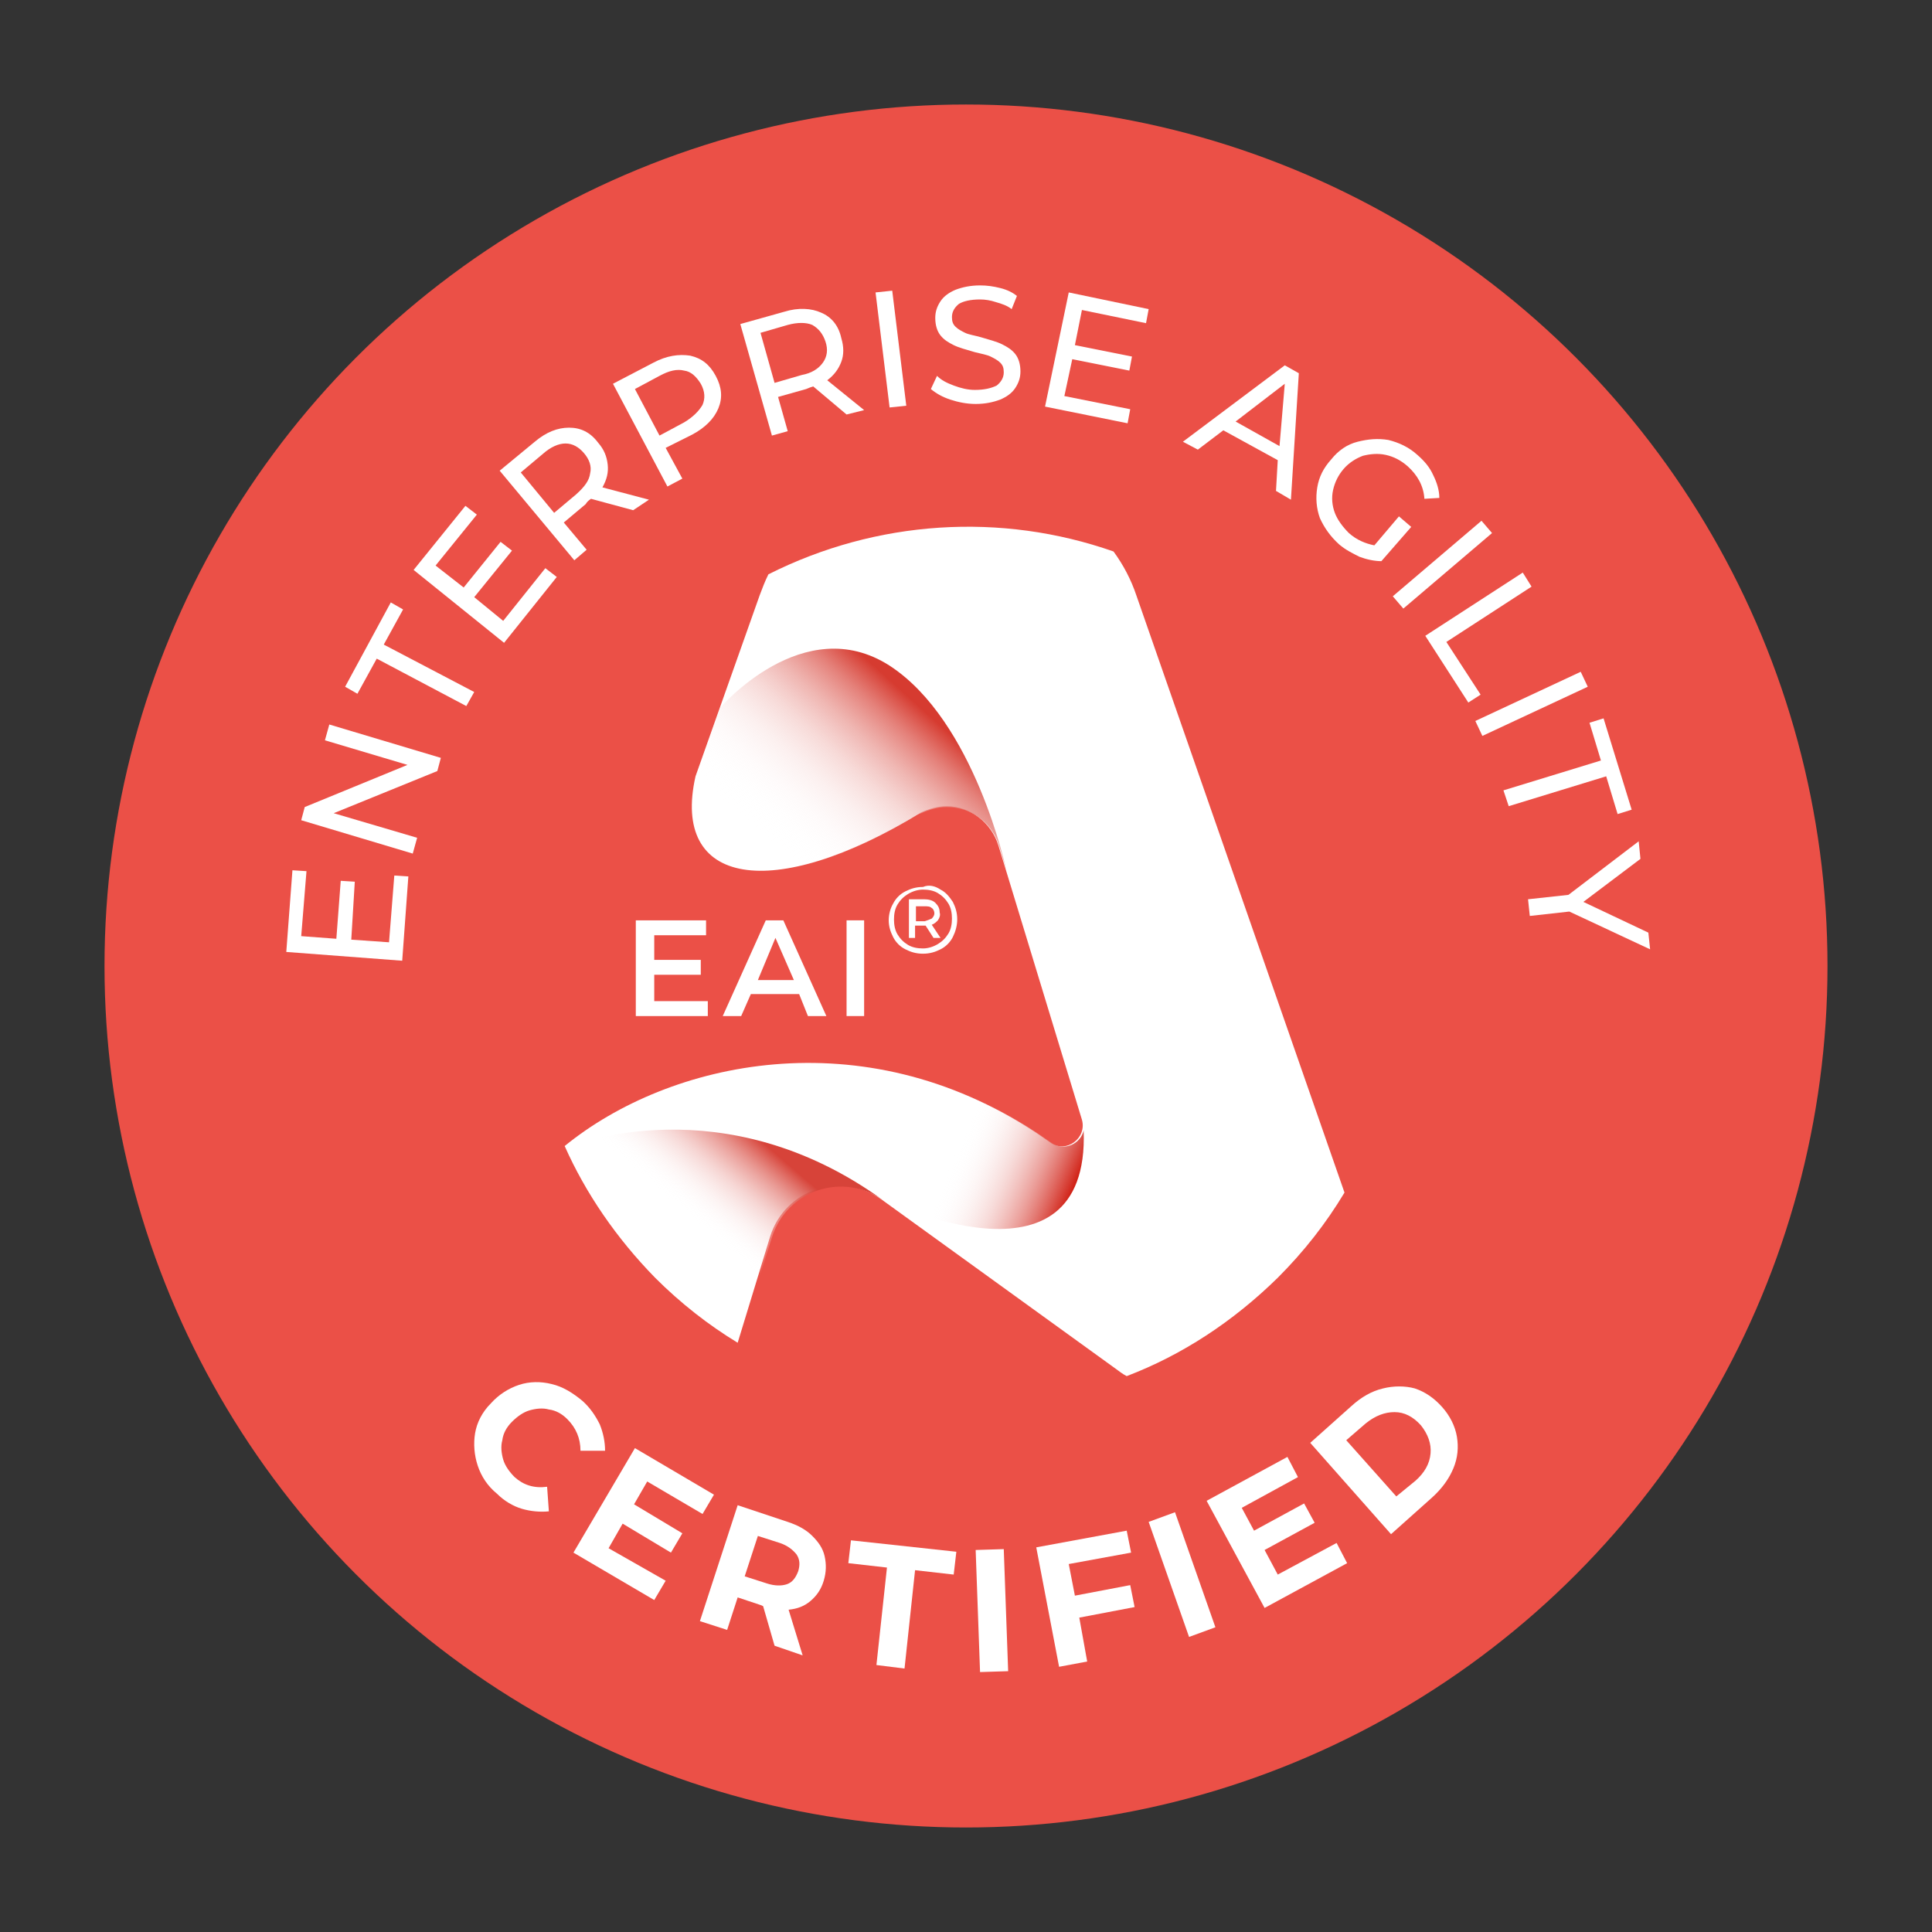
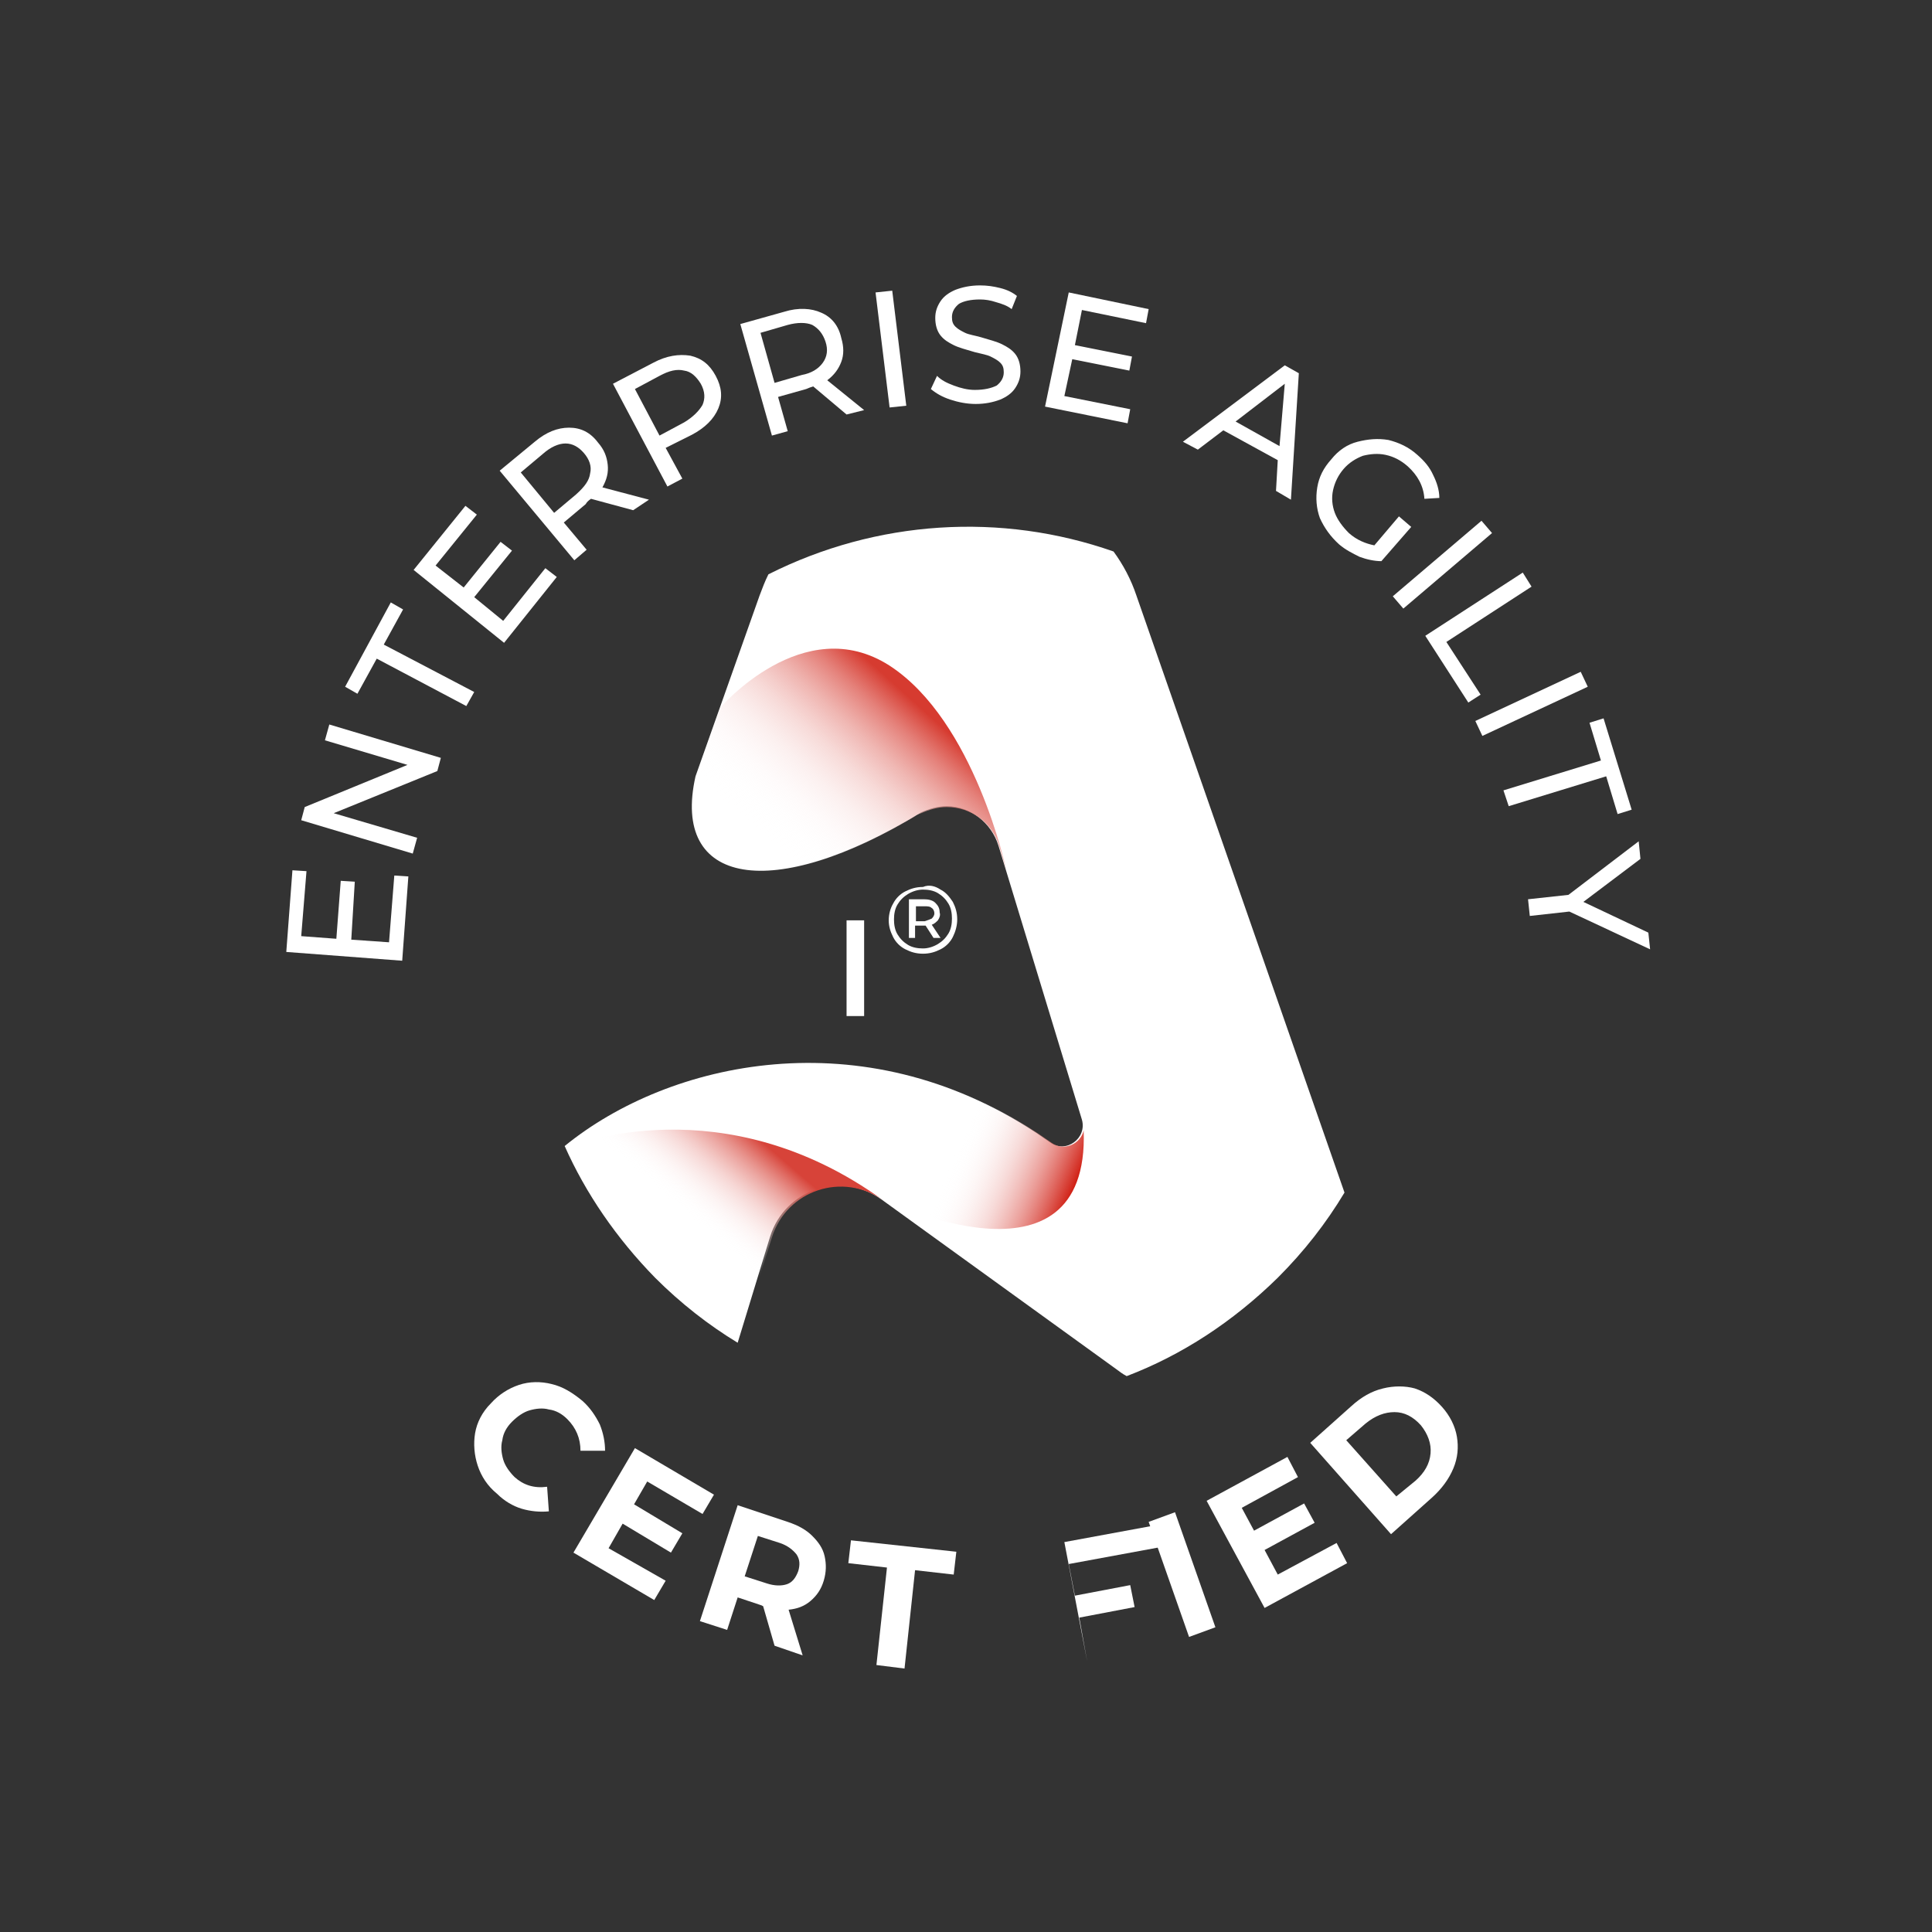
<svg xmlns="http://www.w3.org/2000/svg" version="1.1" id="Capa_1" x="0px" y="0px" viewBox="0 0 220 220" style="enable-background:new 0 0 220 220;" xml:space="preserve">
  <rect x="0" y="0" width="220" height="220" fill="#333333" stroke="none" />
  <style type="text/css">
	.st0{fill:#EB5047;}
	.st1{fill:#FFFFFF;}
	.st2{fill:url(#SVGID_1_);}
	.st3{fill:url(#SVGID_00000077290160593615582100000005958127256723533699_);}
	.st4{fill:url(#SVGID_00000149361895387038846910000014538453285260887740_);}
</style>
  <g id="Capa_2_00000018944245460717314810000008527797116994769558_">
</g>
  <g id="Capa_1_00000157309494411961302650000004156632414959127444_">
-     <circle class="st0" cx="110" cy="110" r="98.1" />
    <g>
      <path class="st1" d="M44.9,99.7l1.6,0.1l-0.7,9.6l-13.2-1l0.7-9.3l1.6,0.1l-0.6,7.4l4,0.3l0.5-6.6l1.6,0.1L40,107l4.3,0.3    L44.9,99.7z" />
      <path class="st1" d="M37.5,82.5l12.7,3.8l-0.4,1.5L38,92.6l9.5,2.8L47,97.2l-12.7-3.8l0.4-1.5l11.7-4.8L37,84.3L37.5,82.5z" />
      <path class="st1" d="M42.9,75l-2.2,4l-1.4-0.8l5.2-9.6l1.4,0.8l-2.2,4L54,78.8l-0.9,1.6L42.9,75z" />
      <path class="st1" d="M62.1,64.7l1.3,1l-6,7.5l-10.3-8.3l5.9-7.3l1.3,1l-4.7,5.8l3.2,2.5l4.2-5.2l1.3,1L54,68l3.3,2.7L62.1,64.7z" />
      <path class="st1" d="M72.1,58.1l-4.8-1.3c-0.3,0.2-0.5,0.4-0.6,0.6l-2.5,2.1l2.6,3.1l-1.4,1.2l-8.5-10.2l4-3.3    c1.3-1.1,2.6-1.6,3.9-1.6s2.4,0.5,3.3,1.7c0.7,0.8,1,1.6,1.1,2.5c0.1,0.9-0.1,1.7-0.6,2.6l5.3,1.4L72.1,58.1z M67.2,53.9    c0.2-0.8-0.1-1.6-0.7-2.3c-0.6-0.7-1.3-1.1-2.1-1.1c-0.8,0-1.7,0.4-2.6,1.2l-2.5,2.1l3.8,4.6l2.5-2.1    C66.6,55.4,67.1,54.7,67.2,53.9z" />
      <path class="st1" d="M78.6,40.5c1.3,0.3,2.2,1,2.9,2.3c0.7,1.3,0.8,2.5,0.3,3.7c-0.5,1.2-1.5,2.2-3,3L75.8,51l1.9,3.5L76,55.4    l-6.2-11.7l4.6-2.4C75.9,40.5,77.3,40.3,78.6,40.5z M80,46.1c0.3-0.7,0.3-1.5-0.2-2.4c-0.5-0.8-1.1-1.4-1.9-1.5    c-0.8-0.2-1.7,0-2.8,0.6l-2.8,1.5l2.8,5.3l2.8-1.5C78.9,47.5,79.6,46.8,80,46.1z" />
      <path class="st1" d="M96.4,47.2L92.6,44c-0.3,0.1-0.6,0.2-0.8,0.3l-3.2,0.9l1.1,3.9l-1.8,0.5l-3.6-12.7l5-1.4    c1.6-0.5,3.1-0.4,4.2,0.1c1.2,0.5,2,1.5,2.3,2.9c0.3,1,0.3,1.9,0,2.7c-0.3,0.8-0.8,1.5-1.6,2.1l4.2,3.4L96.4,47.2z M93.7,41.3    c0.5-0.7,0.6-1.5,0.3-2.4s-0.8-1.5-1.5-1.9c-0.7-0.3-1.7-0.3-2.8,0l-3.1,0.9l1.6,5.7l3.1-0.9C92.4,42.5,93.2,42,93.7,41.3z" />
      <path class="st1" d="M99.7,33.3l1.9-0.2l1.6,13.1l-1.9,0.2L99.7,33.3z" />
      <path class="st1" d="M108.2,45.5c-0.9-0.3-1.6-0.7-2.2-1.2l0.7-1.5c0.5,0.5,1.1,0.8,1.9,1.1c0.8,0.3,1.6,0.5,2.4,0.5    c1.1,0,1.9-0.2,2.5-0.5c0.5-0.4,0.8-0.9,0.8-1.5c0-0.5-0.1-0.8-0.4-1.1s-0.7-0.5-1.1-0.7c-0.4-0.2-1-0.3-1.8-0.5    c-1-0.3-1.8-0.5-2.4-0.8c-0.6-0.3-1.1-0.6-1.5-1.1c-0.4-0.5-0.6-1.2-0.6-2c0-0.7,0.2-1.3,0.6-1.9c0.4-0.6,1-1,1.7-1.3    c0.8-0.3,1.7-0.5,2.8-0.5c0.8,0,1.5,0.1,2.3,0.3s1.4,0.5,1.9,0.9l-0.6,1.5c-0.5-0.4-1.1-0.6-1.8-0.8c-0.6-0.2-1.2-0.3-1.8-0.3    c-1.1,0-1.9,0.2-2.4,0.5c-0.5,0.4-0.8,0.9-0.8,1.5c0,0.5,0.1,0.8,0.4,1.1c0.3,0.3,0.7,0.5,1.1,0.7c0.4,0.2,1.1,0.3,1.8,0.5    c1,0.3,1.8,0.5,2.4,0.8s1.1,0.6,1.5,1.1c0.4,0.5,0.6,1.2,0.6,2c0,0.7-0.2,1.3-0.6,1.9c-0.4,0.6-1,1-1.7,1.3    c-0.8,0.3-1.7,0.5-2.8,0.5C110.1,46,109.1,45.8,108.2,45.5z" />
      <path class="st1" d="M128.7,46.6l-0.3,1.6l-9.4-1.9l2.7-13l9.1,1.9l-0.3,1.6l-7.3-1.5l-0.8,4l6.5,1.3l-0.3,1.6l-6.5-1.3l-0.9,4.2    L128.7,46.6z" />
      <path class="st1" d="M145.5,52.4l-6.2-3.4l-2.9,2.2l-1.7-0.9l11.6-8.7l1.6,0.9L147,56.9l-1.7-1L145.5,52.4z M145.7,50.8l0.6-7.1    l-5.6,4.3L145.7,50.8z" />
      <path class="st1" d="M159.3,58.8l1.4,1.2l-3.4,3.9c-0.8,0-1.7-0.2-2.5-0.5c-0.8-0.4-1.6-0.8-2.3-1.4c-1-0.9-1.7-1.9-2.2-3    c-0.4-1.1-0.5-2.3-0.3-3.5c0.2-1.2,0.7-2.2,1.6-3.2c0.8-1,1.8-1.7,3-2s2.3-0.4,3.5-0.2c1.2,0.3,2.3,0.8,3.3,1.7    c0.8,0.7,1.4,1.4,1.8,2.3c0.4,0.8,0.7,1.7,0.7,2.6l-1.7,0.1c-0.1-1.5-0.8-2.7-1.9-3.7c-0.8-0.7-1.6-1.1-2.5-1.3    c-0.9-0.2-1.8-0.1-2.6,0.1c-0.8,0.3-1.6,0.8-2.2,1.5c-0.6,0.7-1,1.5-1.2,2.4c-0.2,0.9-0.1,1.8,0.2,2.6s0.9,1.6,1.6,2.3    c0.9,0.8,1.9,1.2,2.9,1.4L159.3,58.8z" />
      <path class="st1" d="M168.7,59.3l1.2,1.4l-10.1,8.6l-1.2-1.4L168.7,59.3z" />
      <path class="st1" d="M173.4,65.2l1,1.6l-9.7,6.3l3.9,6l-1.4,0.9l-4.9-7.6L173.4,65.2z" />
      <path class="st1" d="M180,76.5l0.8,1.7l-12,5.6l-0.8-1.7L180,76.5z" />
      <path class="st1" d="M182.3,86.6l-1.3-4.3l1.6-0.5l3.2,10.4l-1.6,0.5l-1.3-4.3l-11.1,3.4l-0.6-1.8L182.3,86.6z" />
      <path class="st1" d="M178.7,103.8l-4.5,0.5l-0.2-1.9l4.6-0.5l8-6.1l0.2,2l-6.5,4.9l7.4,3.5l0.2,1.9L178.7,103.8z" />
    </g>
    <g>
      <path class="st1" d="M54.4,166.9c-0.4-1.2-0.5-2.5-0.3-3.7s0.8-2.4,1.8-3.4c0.9-1,2-1.7,3.2-2.1c1.2-0.4,2.5-0.4,3.7-0.1    c1.3,0.3,2.4,1,3.5,1.9c0.9,0.8,1.5,1.7,2,2.7c0.4,1,0.6,2,0.6,3l-2.8,0c0-1.4-0.5-2.6-1.5-3.6c-0.6-0.6-1.3-1-2.1-1.1    c-0.7-0.2-1.5-0.1-2.2,0.1c-0.7,0.2-1.4,0.7-2,1.3c-0.6,0.6-1,1.3-1.1,2.1c-0.2,0.7-0.1,1.5,0.1,2.2c0.2,0.7,0.7,1.4,1.3,2    c1,0.9,2.2,1.3,3.7,1.1l0.2,2.8c-1,0.1-2.1,0-3.1-0.3s-2-0.9-2.8-1.7C55.5,169.2,54.8,168.1,54.4,166.9z" />
      <path class="st1" d="M75.8,180l-1.3,2.2l-9.2-5.4l7-11.9l9,5.3l-1.3,2.2l-6.3-3.7l-1.5,2.6l5.5,3.3l-1.3,2.2l-5.5-3.3l-1.6,2.8    L75.8,180z" />
      <path class="st1" d="M88.2,187.4l-1.3-4.5l-0.2-0.1l-2.7-0.9l-1.2,3.7l-3.1-1l4.3-13.2l5.7,1.9c1.2,0.4,2.1,0.9,2.8,1.6    c0.7,0.7,1.2,1.4,1.4,2.3c0.2,0.9,0.2,1.8-0.1,2.8c-0.3,1-0.8,1.7-1.5,2.3c-0.7,0.6-1.5,0.9-2.5,1l1.6,5.2L88.2,187.4z M90.7,177    c-0.4-0.5-1-1-1.9-1.3l-2.5-0.8l-1.5,4.6l2.5,0.8c0.9,0.3,1.7,0.3,2.3,0.1c0.6-0.2,1-0.7,1.3-1.5C91.1,178.2,91.1,177.6,90.7,177z    " />
      <path class="st1" d="M101,178.5l-4.4-0.5l0.3-2.6l12,1.3l-0.3,2.6l-4.4-0.5L103,190l-3.2-0.4L101,178.5z" />
-       <path class="st1" d="M111.1,176.5l3.2-0.1l0.5,13.9l-3.2,0.1L111.1,176.5z" />
-       <path class="st1" d="M121.7,178.1l0.7,3.6l6.3-1.2l0.5,2.5l-6.3,1.2l0.9,5l-3.2,0.6l-2.6-13.6l10.3-1.9l0.5,2.5L121.7,178.1z" />
+       <path class="st1" d="M121.7,178.1l0.7,3.6l6.3-1.2l0.5,2.5l-6.3,1.2l0.9,5l-2.6-13.6l10.3-1.9l0.5,2.5L121.7,178.1z" />
      <path class="st1" d="M130.8,173.3l3-1.1l4.6,13.1l-3,1.1L130.8,173.3z" />
      <path class="st1" d="M152.2,175.7l1.2,2.3l-9.4,5.1l-6.6-12.2l9.2-5l1.2,2.3l-6.4,3.5l1.4,2.6l5.7-3.1l1.2,2.2l-5.7,3.1l1.5,2.8    L152.2,175.7z" />
      <path class="st1" d="M149.2,164.3l4.7-4.2c1.1-1,2.3-1.7,3.6-2c1.2-0.3,2.5-0.3,3.6,0c1.2,0.4,2.2,1.1,3.1,2.1    c0.9,1,1.5,2.2,1.7,3.4c0.2,1.2,0.1,2.4-0.4,3.6c-0.5,1.2-1.3,2.3-2.4,3.3l-4.7,4.2L149.2,164.3z M161.2,168.6    c1-0.9,1.6-1.9,1.7-3.1c0.1-1.1-0.3-2.2-1.1-3.2c-0.9-1-1.9-1.5-3-1.5c-1.1,0-2.2,0.4-3.3,1.3l-2.2,1.9l5.7,6.4L161.2,168.6z" />
    </g>
    <g>
      <g>
        <path class="st1" d="M129.4,67.8c-0.6-1.8-1.5-3.5-2.6-5c-12.8-4.5-27-3.6-39.3,2.6c-0.4,0.8-0.7,1.6-1,2.4l-7.3,20.6     c-2.8,12.4,8.7,14.5,25.7,4.1l0,0c0.9-0.4,1.9-0.7,2.9-0.7c2.7,0,5.1,1.9,5.9,4.5l9.5,31.2c0.6,2.1-1.8,3.9-3.6,2.6l-1.6-1.1     c-19.8-13.1-41.8-8.2-53.7,1.5c2.4,5.4,5.9,10.5,10.3,15c2.9,2.9,6.1,5.4,9.4,7.4l3.7-12.1c1.7-5.4,8.1-7.5,12.7-4.2l26.7,19.3     c0.4,0.3,0.8,0.6,1.2,0.8c6.3-2.4,12.1-6.2,17.2-11.2c3-3,5.5-6.2,7.6-9.7L129.4,67.8z" />
      </g>
      <g>
        <g>
          <linearGradient id="SVGID_1_" gradientUnits="userSpaceOnUse" x1="90.157" y1="123.186" x2="158.471" y2="199.057" gradientTransform="matrix(1 0 0 -1 0 222)">
            <stop offset="0" style="stop-color:#FFFFFF;stop-opacity:0" />
            <stop offset="2.930000e-02" style="stop-color:#FEFBFB;stop-opacity:0.128" />
            <stop offset="6.100000e-02" style="stop-color:#FCEEEE;stop-opacity:0.267" />
            <stop offset="9.390000e-02" style="stop-color:#F7DAD8;stop-opacity:0.411" />
            <stop offset="0.128" style="stop-color:#F1BDB9;stop-opacity:0.558" />
            <stop offset="0.162" style="stop-color:#E99892;stop-opacity:0.709" />
            <stop offset="0.197" style="stop-color:#E06B63;stop-opacity:0.859" />
            <stop offset="0.229" style="stop-color:#D63B30" />
          </linearGradient>
          <path class="st2" d="M113.8,96.4l0.8,2.7c0,0-3.6-17-13.3-23.3C91.5,69.5,82,80.6,82,80.6l-2.8,7.8c-2.7,12.2,8.3,14.5,24.9,4.6      c0.2-0.2,0.5-0.3,0.8-0.4l0,0l0,0c0.9-0.4,1.9-0.7,2.9-0.7C110.6,91.9,113,93.7,113.8,96.4z" />
        </g>
        <g>
          <linearGradient id="SVGID_00000057118590819911848610000006633201014177558420_" gradientUnits="userSpaceOnUse" x1="108.685" y1="90.661" x2="152.088" y2="72.386" gradientTransform="matrix(1 0 0 -1 0 222)">
            <stop offset="0" style="stop-color:#FFFFFF;stop-opacity:0" />
            <stop offset="2.700000e-02" style="stop-color:#FDF5F5;stop-opacity:8.940000e-02" />
            <stop offset="7.380000e-02" style="stop-color:#F7DAD8;stop-opacity:0.244" />
            <stop offset="0.135" style="stop-color:#EEAFAB;stop-opacity:0.445" />
            <stop offset="0.207" style="stop-color:#E2736C;stop-opacity:0.685" />
            <stop offset="0.289" style="stop-color:#D2271C;stop-opacity:0.956" />
            <stop offset="0.302" style="stop-color:#CF1A0E" />
          </linearGradient>
          <path style="fill:url(#SVGID_00000057118590819911848610000006633201014177558420_);" d="M100.6,136.6c0,0,23.5,11.4,22.8-7.9      c-0.3,1.5-2.2,2.5-3.7,1.4l-1.6-1.1c-7.3-4.8-14.9-7.2-22.2-7.8c0.2,3.5,1,7,2.5,10.4L100.6,136.6z" />
        </g>
        <linearGradient id="SVGID_00000149379430482628861060000000489279008436634782_" gradientUnits="userSpaceOnUse" x1="78.287" y1="83.511" x2="104.156" y2="113.56" gradientTransform="matrix(1 0 0 -1 0 222)">
          <stop offset="0" style="stop-color:#FFFFFF;stop-opacity:0" />
          <stop offset="3.140000e-02" style="stop-color:#FDF5F5;stop-opacity:0.104" />
          <stop offset="8.570000e-02" style="stop-color:#F7DAD8;stop-opacity:0.284" />
          <stop offset="0.157" style="stop-color:#EEAFAB;stop-opacity:0.517" />
          <stop offset="0.24" style="stop-color:#E1746C;stop-opacity:0.793" />
          <stop offset="0.302" style="stop-color:#D74339" />
        </linearGradient>
        <path style="fill:url(#SVGID_00000149379430482628861060000000489279008436634782_);" d="M87.9,140.9c1.7-5.4,8.1-7.5,12.7-4.2     c-18.2-13.2-35.4-6.3-36.2-6c2.4,5.4,5.8,10.5,10.3,14.9c2.9,2.9,6.1,5.3,9.4,7.4L87.9,140.9z" />
      </g>
      <g>
-         <path class="st1" d="M80.6,114v1.7h-8.2v-10.9h8v1.7h-5.9v2.8h5.3v1.7h-5.3v3L80.6,114L80.6,114z" />
-         <path class="st1" d="M91,113.2h-5.5l-1.1,2.5h-2.1l4.9-10.9h2l4.9,10.9h-2.1L91,113.2z M90.4,111.6l-2.1-4.8l-2,4.8H90.4z" />
        <path class="st1" d="M96.4,104.8h2v10.9h-2V104.8z" />
        <path class="st1" d="M107.1,101.3c0.6,0.3,1,0.8,1.4,1.4c0.3,0.6,0.5,1.2,0.5,2c0,0.7-0.2,1.4-0.5,2c-0.3,0.6-0.8,1.1-1.4,1.4     c-0.6,0.3-1.2,0.5-2,0.5s-1.4-0.2-2-0.5c-0.6-0.3-1.1-0.8-1.4-1.4c-0.3-0.6-0.5-1.2-0.5-1.9c0-0.7,0.2-1.4,0.5-1.9     c0.3-0.6,0.8-1.1,1.4-1.4c0.6-0.3,1.2-0.5,2-0.5C105.8,100.7,106.5,100.9,107.1,101.3z M106.8,107.5c0.5-0.3,0.9-0.7,1.2-1.2     c0.3-0.5,0.4-1.1,0.4-1.7c0-0.6-0.1-1.2-0.4-1.7s-0.7-0.9-1.2-1.2c-0.5-0.3-1.1-0.4-1.7-0.4c-0.6,0-1.2,0.2-1.7,0.5     c-0.5,0.3-0.9,0.7-1.2,1.2c-0.3,0.5-0.4,1.1-0.4,1.7s0.1,1.2,0.4,1.7c0.3,0.5,0.7,0.9,1.2,1.2s1.1,0.4,1.7,0.4     C105.7,108,106.3,107.8,106.8,107.5z M106.8,104.8c-0.2,0.2-0.4,0.4-0.7,0.5l1,1.5h-0.8l-0.9-1.4h-0.2h-1v1.4h-0.7v-4.4h1.7     c0.5,0,1,0.1,1.3,0.4s0.5,0.6,0.5,1.1C107.1,104.2,107,104.5,106.8,104.8z M106.1,104.6c0.2-0.2,0.3-0.4,0.3-0.6     s-0.1-0.5-0.3-0.6c-0.2-0.2-0.5-0.2-0.8-0.2h-1v1.7h1C105.6,104.8,105.9,104.7,106.1,104.6z" />
      </g>
    </g>
  </g>
</svg>